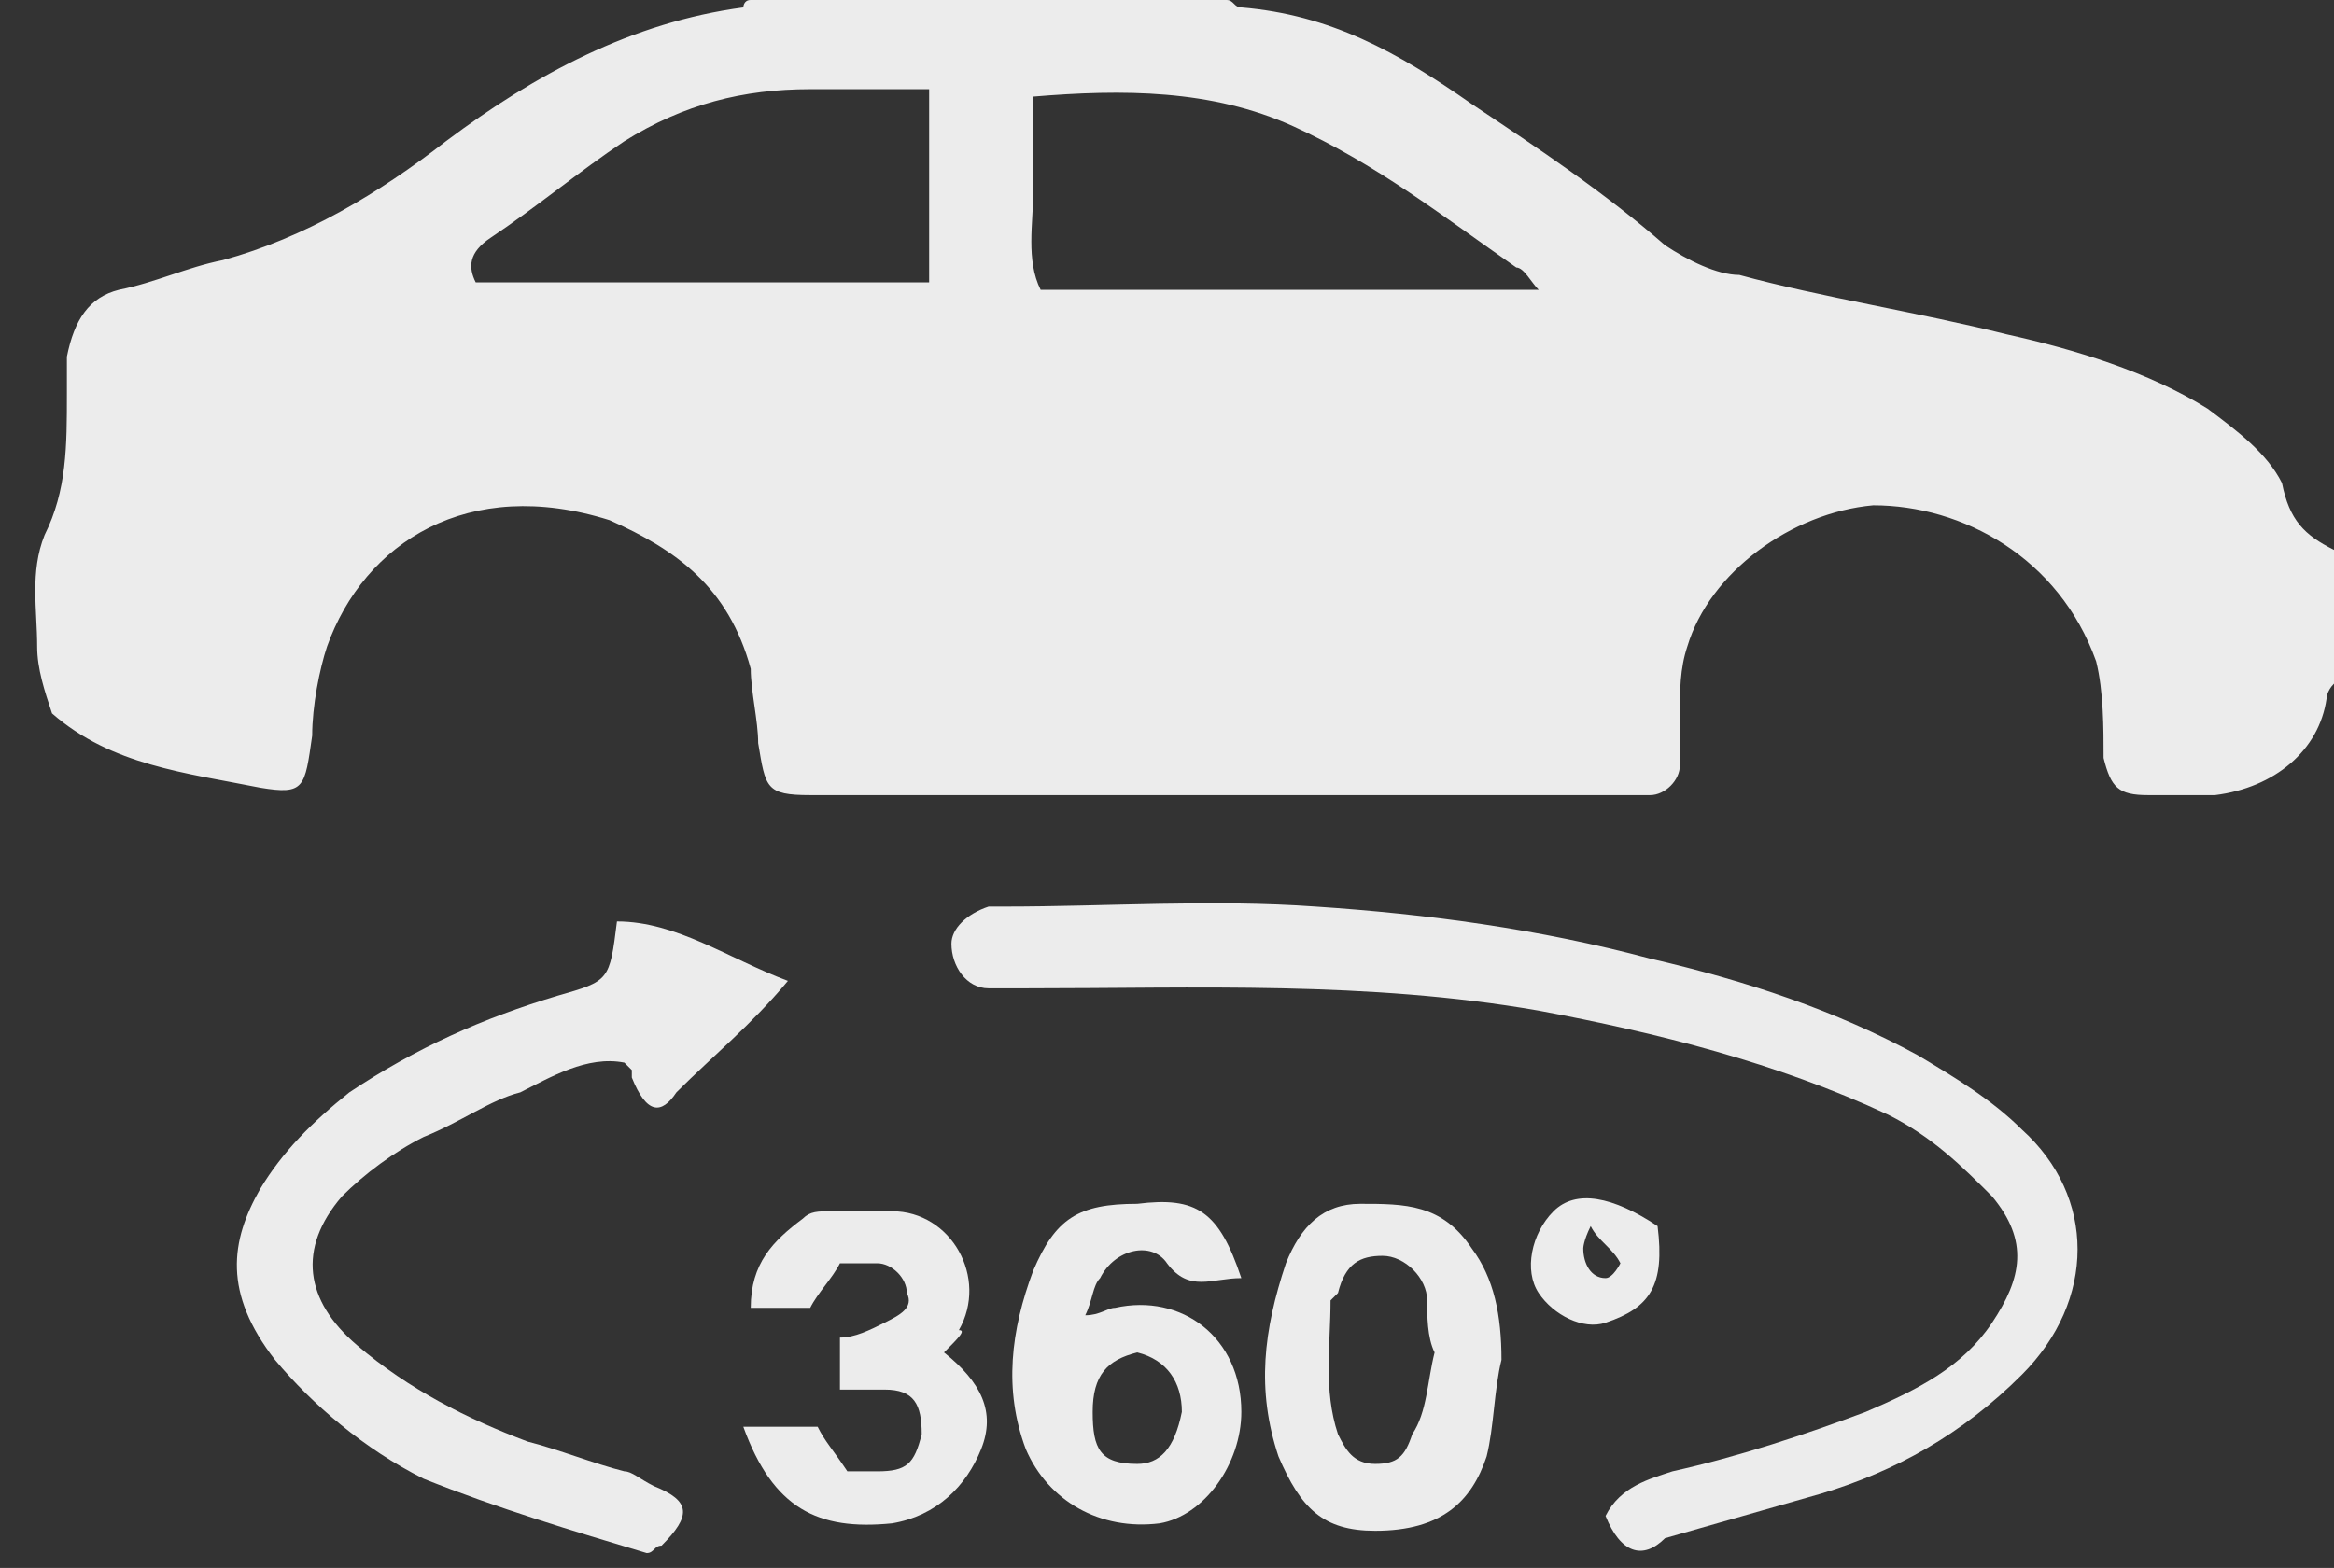
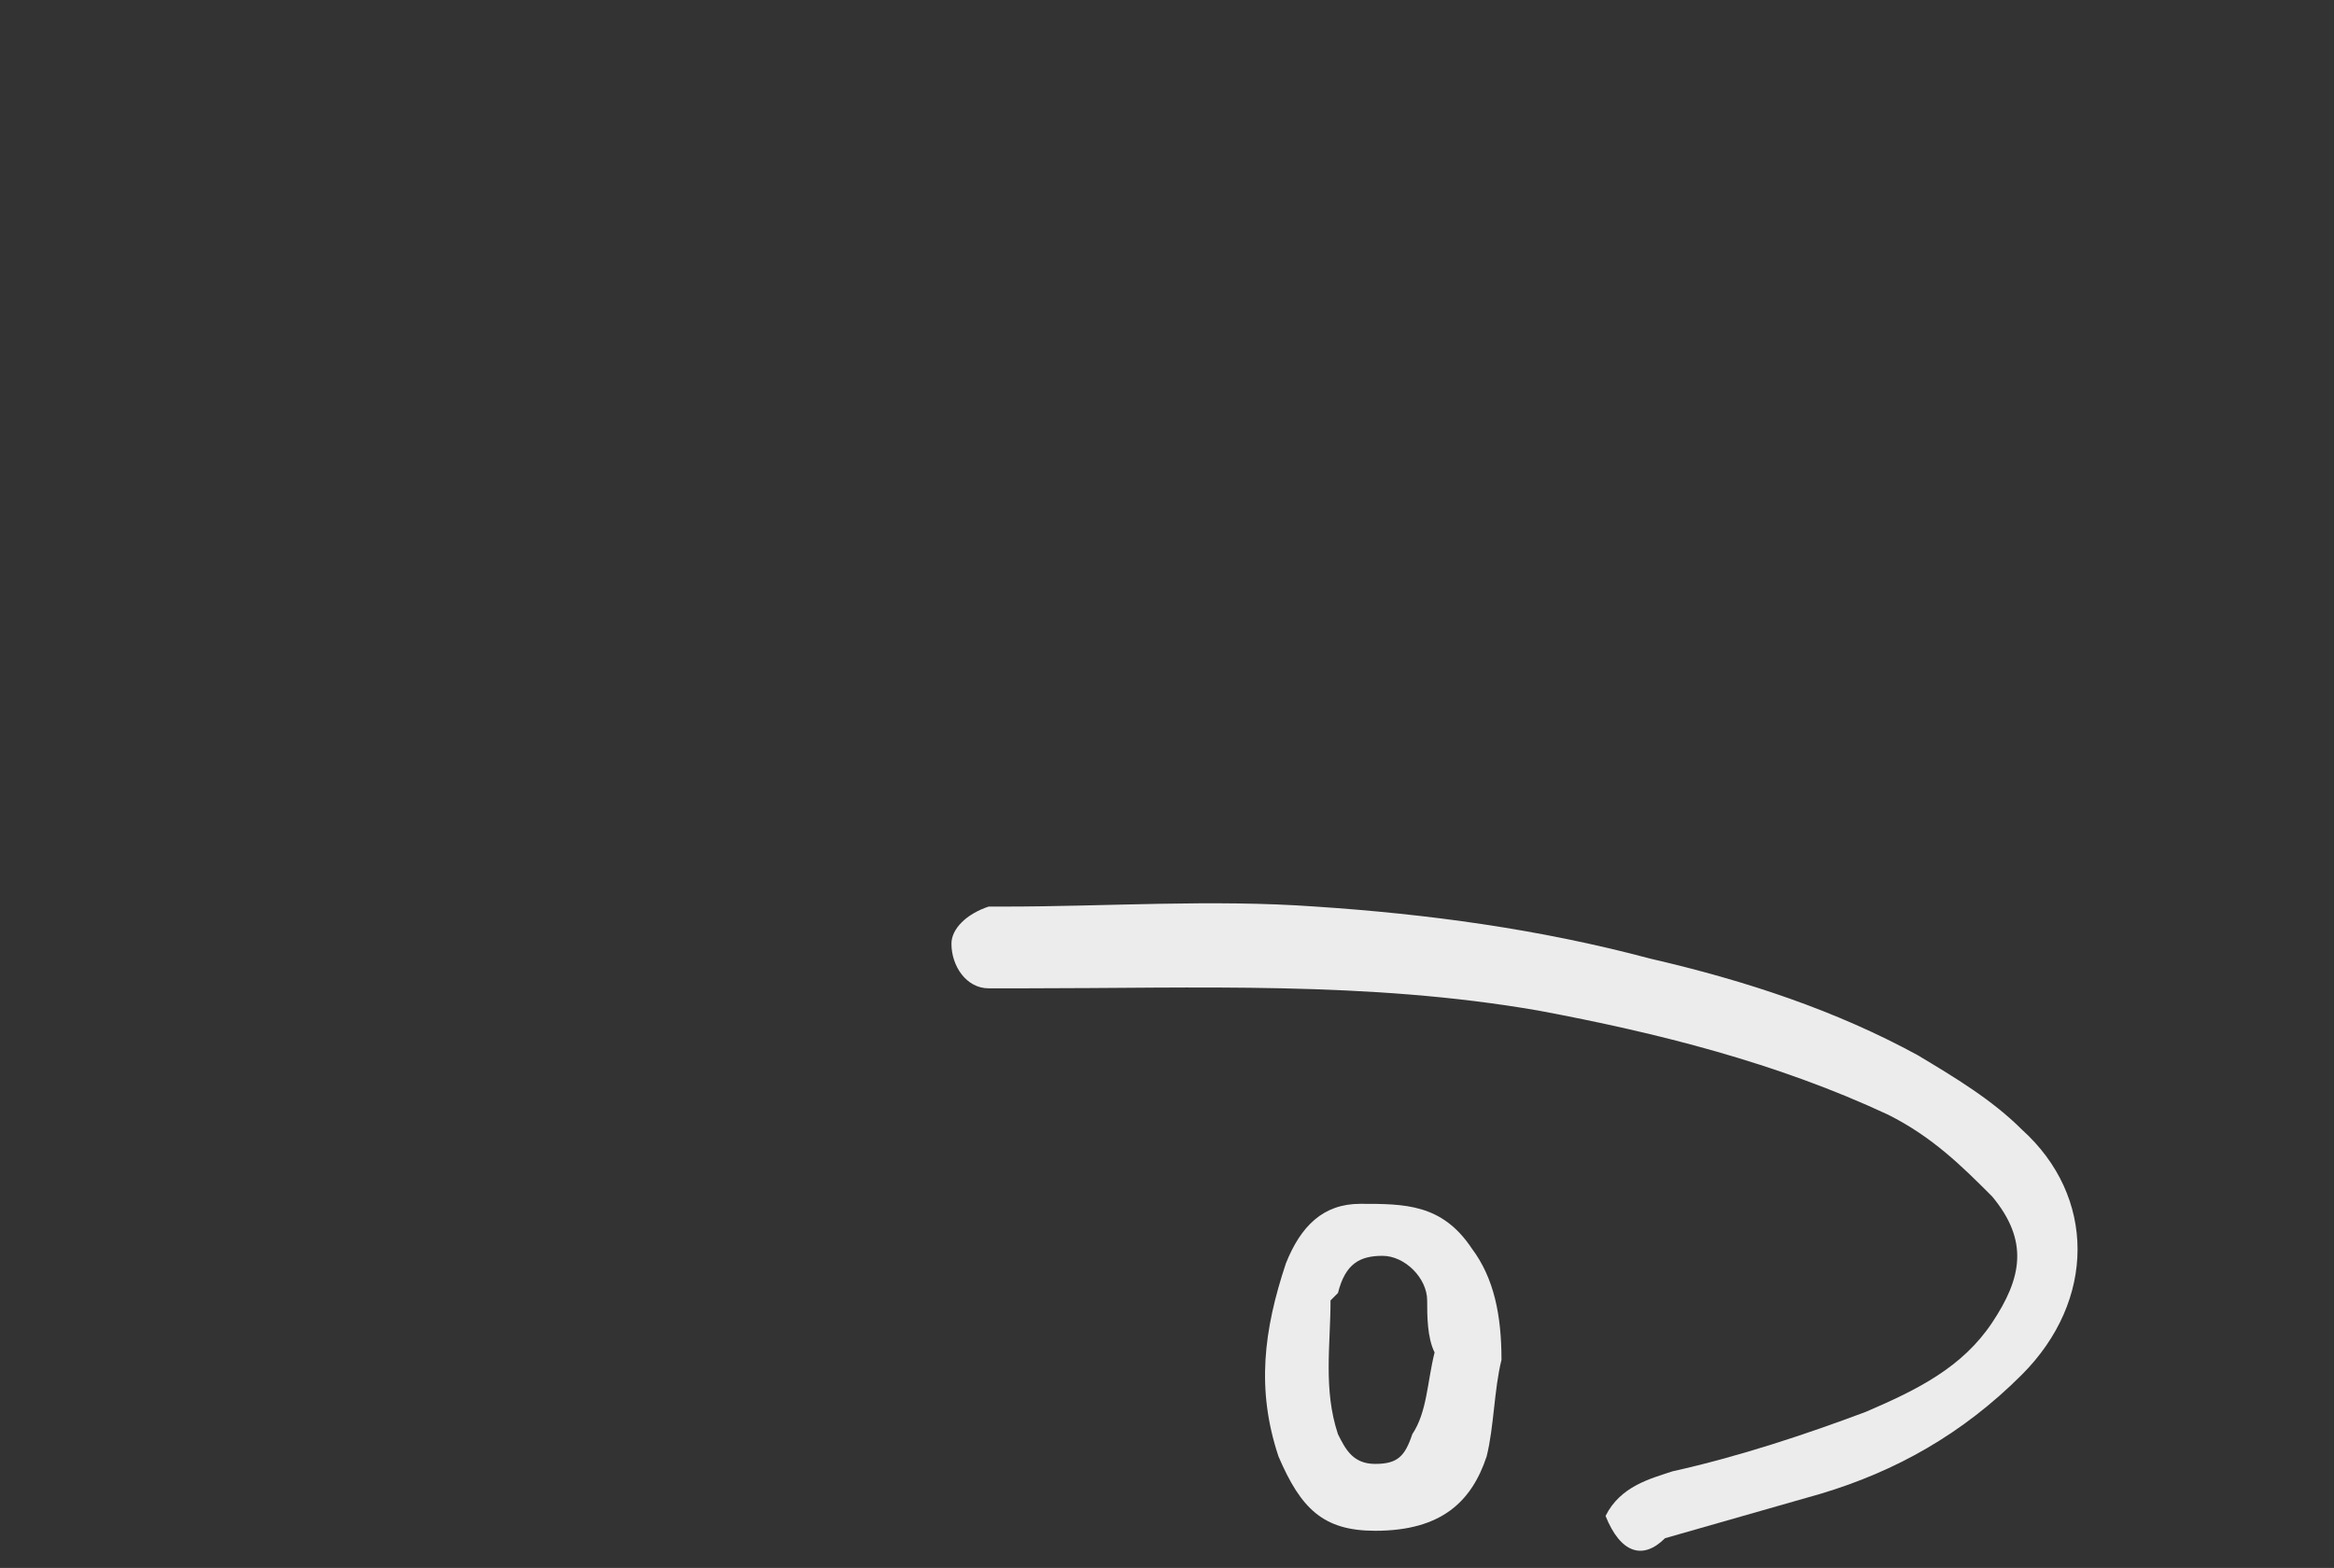
<svg xmlns="http://www.w3.org/2000/svg" version="1.1" id="Слой_1" x="0px" y="0px" viewBox="0 0 31.4 21.1" style="enable-background:new 0 0 31.4 21.1;" xml:space="preserve">
  <rect x="0" y="0" width="31.4" height="21.1" fill="#333333" stroke="none" />
  <style type="text/css"> .st0{fill:#ECECEC;} </style>
  <g>
-     <path class="st0" d="M31.4,9.2c-0.1,0.1-0.1,0.2-0.1,0.2c-0.1,0.7-0.7,1.2-1.5,1.3c-0.3,0-0.6,0-0.9,0c-0.4,0-0.5-0.1-0.6-0.5 c0-0.4,0-0.9-0.1-1.3c-0.5-1.4-1.8-2.1-3-2.1c-1.1,0.1-2.2,0.9-2.5,1.9c-0.1,0.3-0.1,0.6-0.1,0.9c0,0.2,0,0.5,0,0.7 c0,0.2-0.2,0.4-0.4,0.4c-0.1,0-0.2,0-0.3,0c-3.6,0-7.1,0-10.7,0c-0.1,0-0.2,0-0.3,0c-0.6,0-0.6-0.1-0.7-0.7c0-0.3-0.1-0.7-0.1-1 C9.8,7.9,9.1,7.4,8.2,7C6.3,6.4,4.9,7.3,4.4,8.7C4.3,9,4.2,9.5,4.2,9.9c-0.1,0.7-0.1,0.8-0.7,0.7c-1-0.2-2-0.3-2.8-1 C0.6,9.3,0.5,9,0.5,8.7c0-0.5-0.1-1,0.1-1.5C0.9,6.6,0.9,6,0.9,5.3c0-0.2,0-0.4,0-0.5C1,4.3,1.2,4,1.6,3.9C2.1,3.8,2.5,3.6,3,3.5 c1.1-0.3,2.1-0.9,3-1.6C7.2,1,8.5,0.3,10,0.1C10,0.1,10,0,10.1,0c2.1,0,4.2,0,6.4,0c0.1,0,0.1,0.1,0.2,0.1c1.2,0.1,2.1,0.6,3.1,1.3 c0.9,0.6,1.8,1.2,2.6,1.9c0.3,0.2,0.7,0.4,1,0.4C24.5,4,25.8,4.2,27,4.5c0.9,0.2,1.9,0.5,2.7,1c0.4,0.3,0.8,0.6,1,1 C30.8,7,31,7.2,31.4,7.4C31.4,8,31.4,8.6,31.4,9.2z M12.5,1.2c-0.6,0-1.1,0-1.6,0c-0.9,0-1.7,0.2-2.5,0.7C7.8,2.3,7.2,2.8,6.6,3.2 C6.3,3.4,6.3,3.6,6.4,3.8c2,0,4.1,0,6.1,0C12.5,3,12.5,2.1,12.5,1.2z M20.7,3.9c-0.1-0.1-0.2-0.3-0.3-0.3c-1-0.7-1.9-1.4-3-1.9 c-1.1-0.5-2.3-0.5-3.5-0.4c0,0.5,0,0.9,0,1.3c0,0.4-0.1,0.9,0.1,1.3C16.2,3.9,18.4,3.9,20.7,3.9z" />
    <path class="st0" d="M21.6,20.4c0.2-0.4,0.6-0.5,0.9-0.6c0.9-0.2,1.8-0.5,2.6-0.8c0.7-0.3,1.3-0.6,1.7-1.2c0.4-0.6,0.5-1.1,0-1.7 c-0.4-0.4-0.8-0.8-1.4-1.1c-1.5-0.7-3.1-1.1-4.7-1.4c-2.3-0.4-4.6-0.3-6.9-0.3c-0.2,0-0.3,0-0.5,0c-0.3,0-0.5-0.3-0.5-0.6 c0-0.2,0.2-0.4,0.5-0.5c0.1,0,0.2,0,0.2,0c1.4,0,2.8-0.1,4.2,0c1.5,0.1,3,0.3,4.5,0.7c1.3,0.3,2.5,0.7,3.6,1.3c0.5,0.3,1,0.6,1.4,1 c1,0.9,1,2.3,0,3.3c-0.8,0.8-1.7,1.3-2.7,1.6c-0.7,0.2-1.4,0.4-2.1,0.6C22.1,21,21.8,20.9,21.6,20.4z" />
-     <path class="st0" d="M8.7,20.9c-1-0.3-2-0.6-3-1c-0.8-0.4-1.5-1-2-1.6c-0.7-0.9-0.6-1.6-0.2-2.3c0.3-0.5,0.7-0.9,1.2-1.3 c0.9-0.6,1.8-1,2.8-1.3c0.7-0.2,0.7-0.2,0.8-1c0.8,0,1.5,0.5,2.3,0.8c-0.5,0.6-1,1-1.5,1.5C8.9,15,8.7,15,8.5,14.5c0,0,0-0.1,0-0.1 c0,0,0,0-0.1-0.1c-0.5-0.1-1,0.2-1.4,0.4c-0.4,0.1-0.8,0.4-1.3,0.6c-0.4,0.2-0.8,0.5-1.1,0.8c-0.6,0.7-0.5,1.4,0.2,2 c0.7,0.6,1.5,1,2.3,1.3c0.4,0.1,0.9,0.3,1.3,0.4c0.1,0,0.2,0.1,0.4,0.2c0.5,0.2,0.5,0.4,0.1,0.8C8.8,20.8,8.8,20.9,8.7,20.9z" />
-     <path class="st0" d="M16.7,17.2c-0.4,0-0.7,0.2-1-0.2c-0.2-0.3-0.7-0.2-0.9,0.2c-0.1,0.1-0.1,0.3-0.2,0.5c0.2,0,0.3-0.1,0.4-0.1 c0.9-0.2,1.7,0.4,1.7,1.4c0,0.7-0.5,1.4-1.1,1.5c-0.8,0.1-1.5-0.3-1.8-1c-0.3-0.8-0.2-1.6,0.1-2.4c0.3-0.7,0.6-0.9,1.4-0.9 C16.1,16.1,16.4,16.3,16.7,17.2z M14.7,19c0,0.5,0.1,0.7,0.6,0.7c0.3,0,0.5-0.2,0.6-0.7c0-0.4-0.2-0.7-0.6-0.8 C14.9,18.3,14.7,18.5,14.7,19z" />
    <path class="st0" d="M20.2,18.3c-0.1,0.4-0.1,0.9-0.2,1.3c-0.2,0.6-0.6,1-1.5,1c-0.7,0-1-0.3-1.3-1c-0.3-0.9-0.2-1.7,0.1-2.6 c0.2-0.5,0.5-0.8,1-0.8c0.6,0,1.1,0,1.5,0.6C20.1,17.2,20.2,17.7,20.2,18.3z M19.3,18.2C19.3,18.2,19.3,18.2,19.3,18.2 c-0.1-0.2-0.1-0.5-0.1-0.7c0-0.3-0.3-0.6-0.6-0.6c-0.3,0-0.5,0.1-0.6,0.5c0,0-0.1,0.1-0.1,0.1c0,0.6-0.1,1.2,0.1,1.8 c0.1,0.2,0.2,0.4,0.5,0.4c0.3,0,0.4-0.1,0.5-0.4C19.2,19,19.2,18.6,19.3,18.2z" />
-     <path class="st0" d="M12.7,18.2c0.5,0.4,0.7,0.8,0.5,1.3c-0.2,0.5-0.6,0.9-1.2,1c-1,0.1-1.6-0.2-2-1.3c0.3,0,0.6,0,1,0 c0.1,0.2,0.2,0.3,0.4,0.6c0.1,0,0.3,0,0.4,0c0.4,0,0.5-0.1,0.6-0.5c0-0.4-0.1-0.6-0.5-0.6c-0.2,0-0.4,0-0.6,0c0-0.2,0-0.4,0-0.7 c0.2,0,0.4-0.1,0.6-0.2c0.2-0.1,0.4-0.2,0.3-0.4c0-0.2-0.2-0.4-0.4-0.4c-0.2,0-0.3,0-0.5,0c-0.1,0.2-0.3,0.4-0.4,0.6 c-0.3,0-0.5,0-0.8,0c0-0.6,0.3-0.9,0.7-1.2c0.1-0.1,0.2-0.1,0.4-0.1c0.3,0,0.5,0,0.8,0c0.8,0,1.3,0.9,0.9,1.6 C13,17.9,12.9,18,12.7,18.2z" />
-     <path class="st0" d="M22.3,16.5c0.1,0.8-0.1,1.1-0.7,1.3c-0.3,0.1-0.7-0.1-0.9-0.4c-0.2-0.3-0.1-0.8,0.2-1.1 C21.2,16,21.7,16.1,22.3,16.5z M21.4,16.5c-0.1,0.2-0.1,0.3-0.1,0.3c0,0.2,0.1,0.4,0.3,0.4c0.1,0,0.2-0.2,0.2-0.2 C21.7,16.8,21.5,16.7,21.4,16.5z" />
  </g>
</svg>